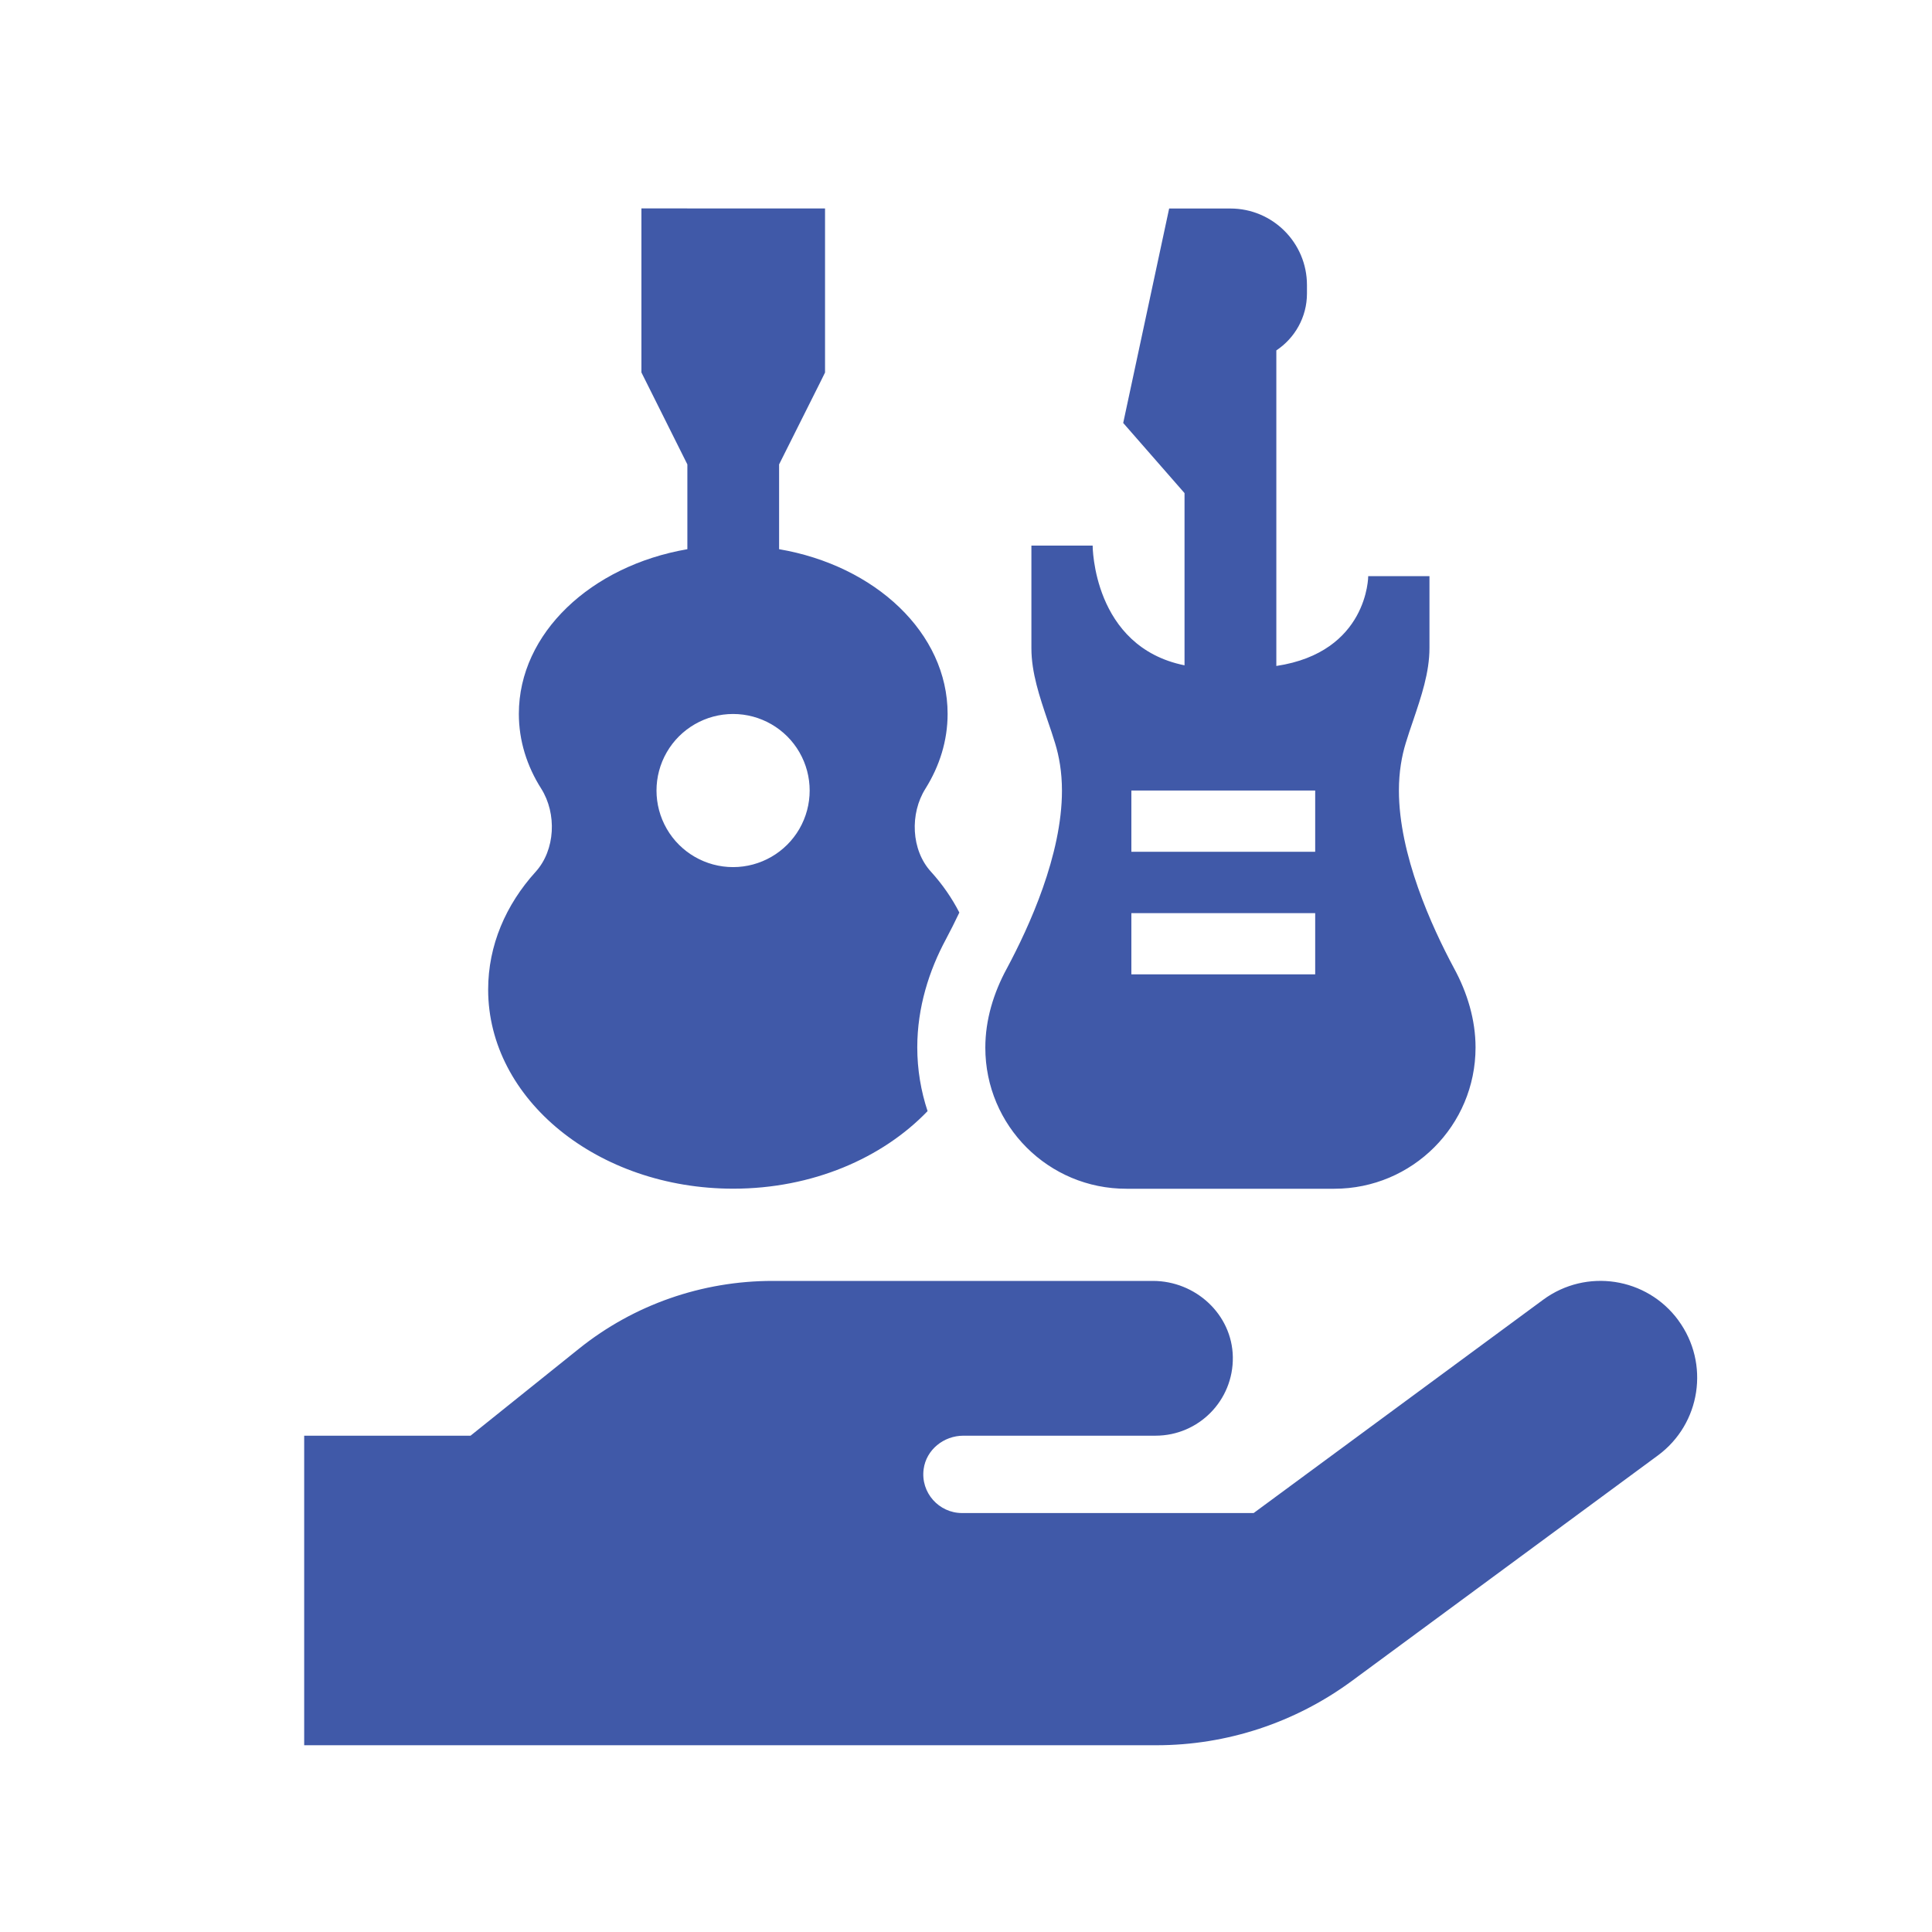
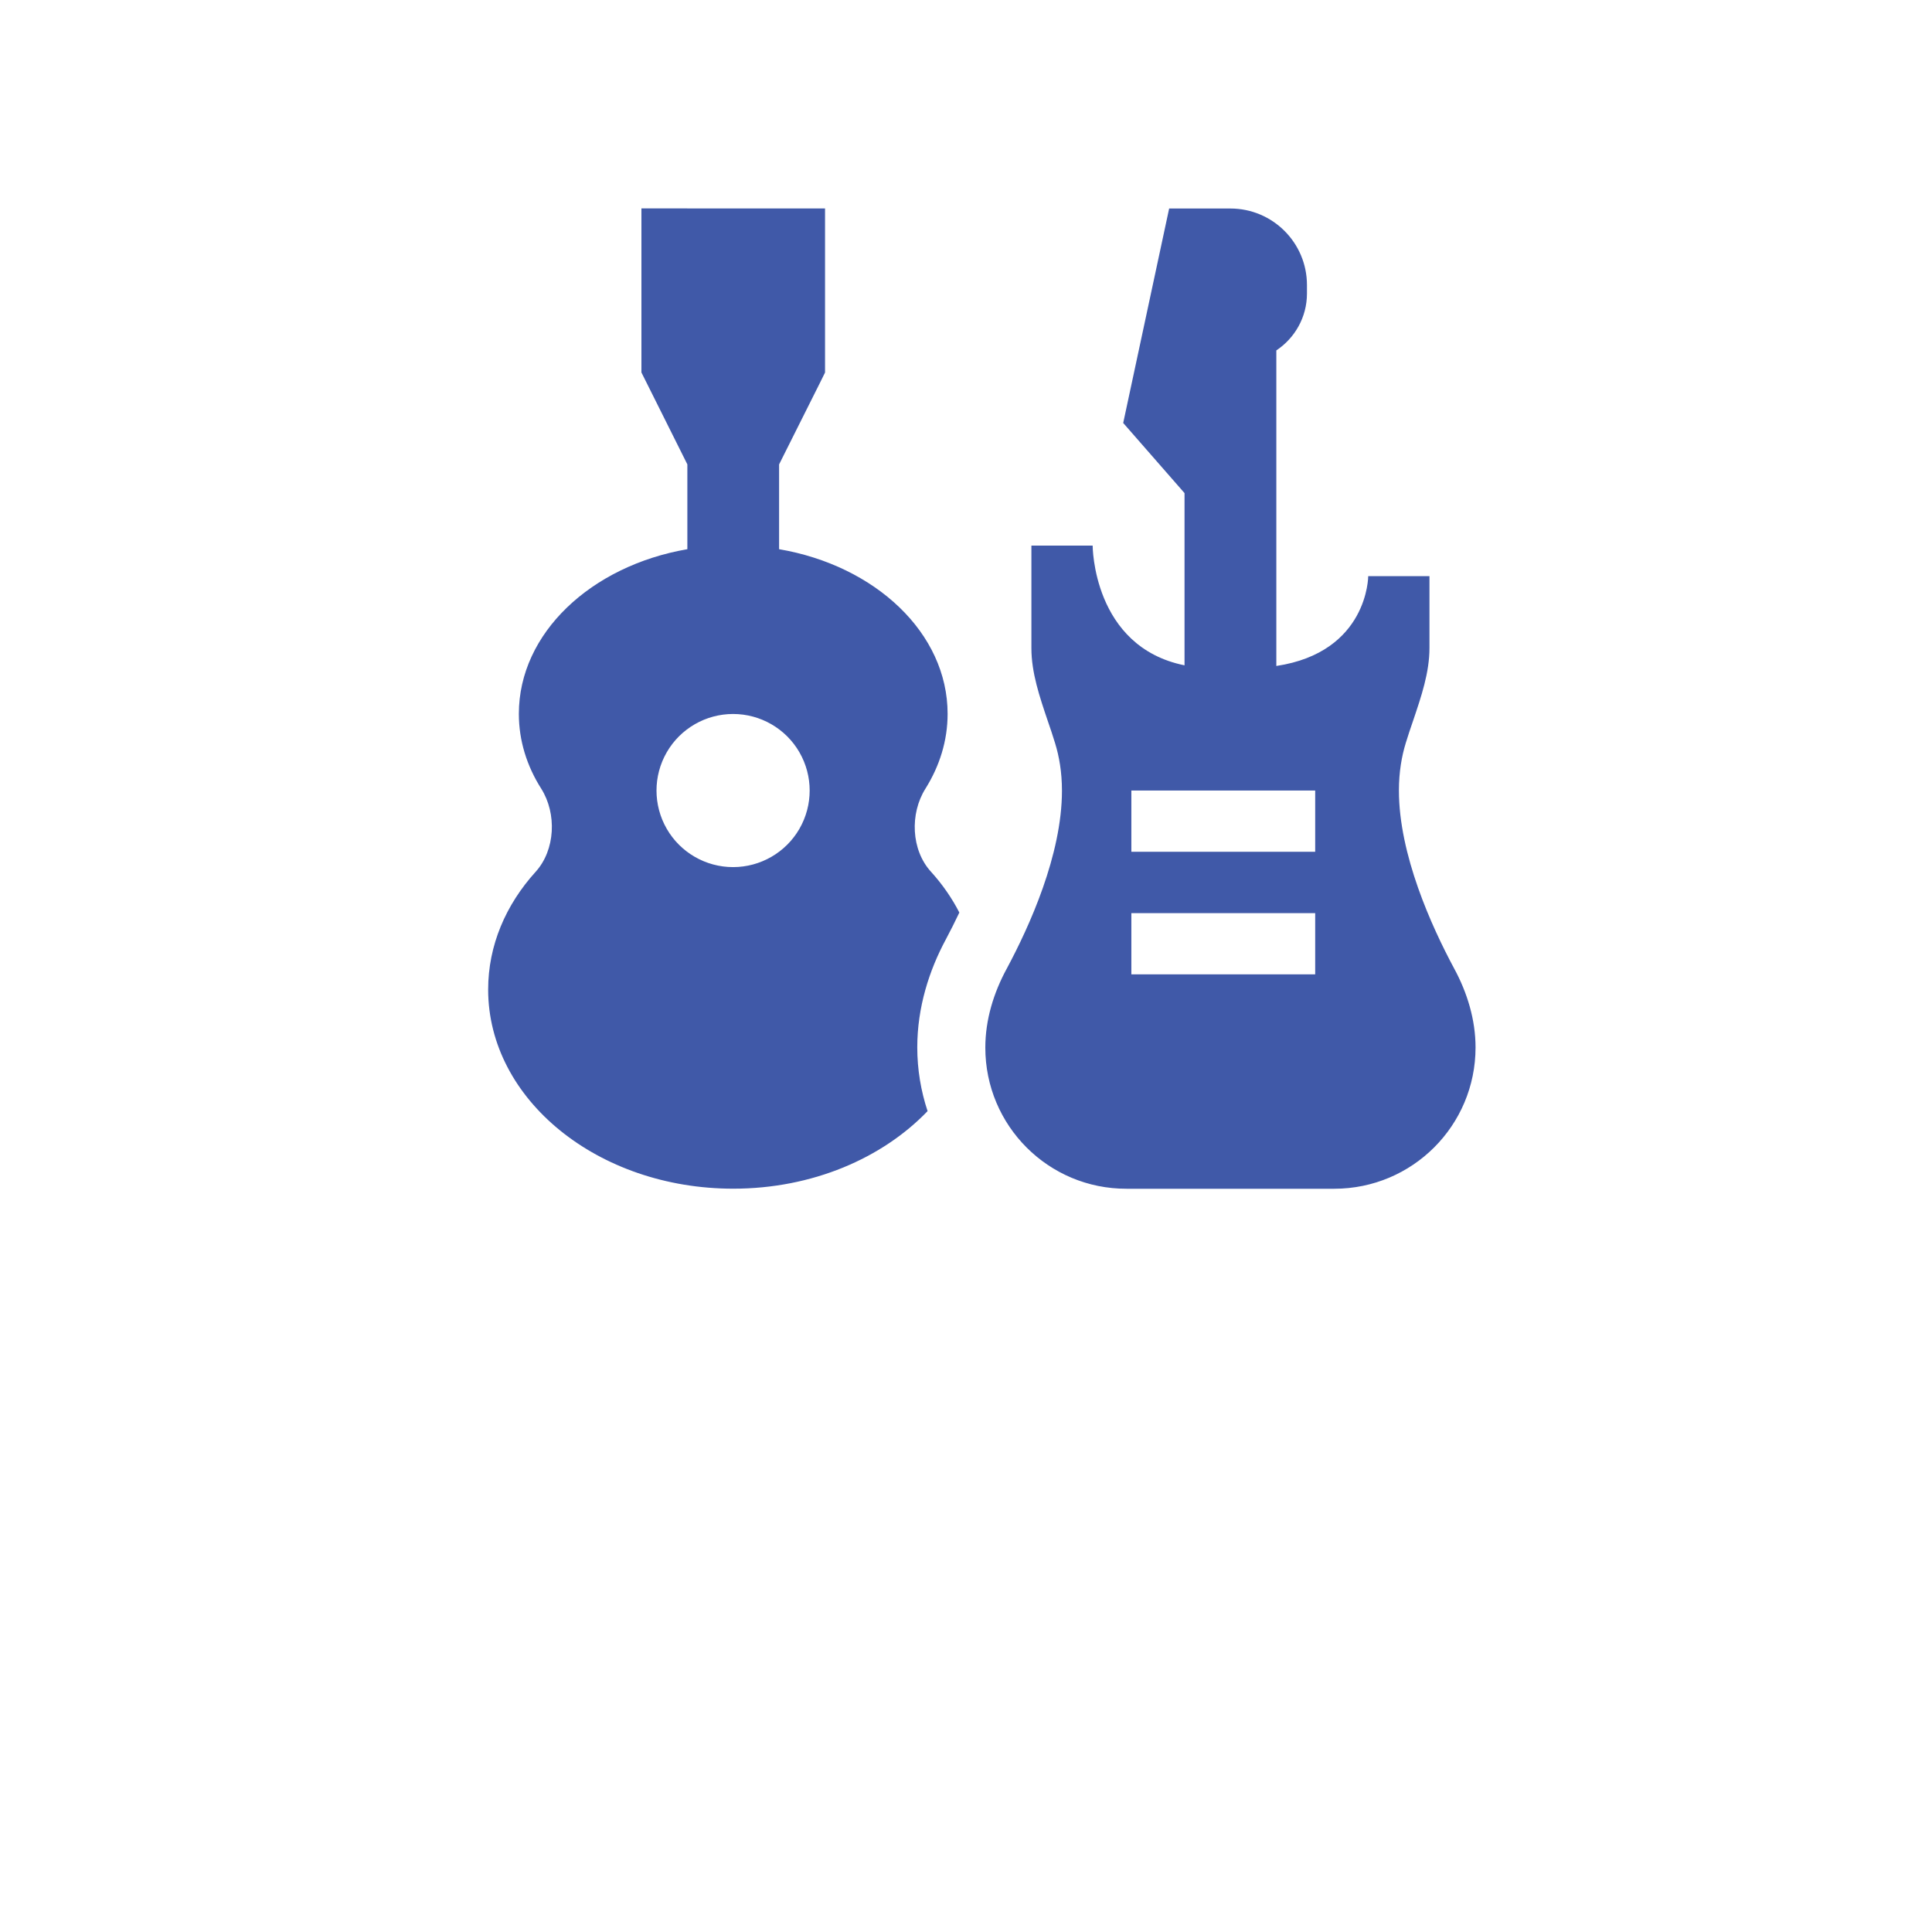
<svg xmlns="http://www.w3.org/2000/svg" id="Layer_1" viewBox="0 0 270 270">
  <defs>
    <style>.cls-1{fill:#4059a8;}</style>
  </defs>
-   <path class="cls-1" d="M234.55,184.52c4.43,6.02,3.14,14.47-2.87,18.89l-42.79,31.53c-7.91,5.81-17.44,8.96-27.27,8.96H42.51v-43.26h23.25l15.17-12.17c7.67-6.15,17.2-9.46,27.04-9.46h53.15c5.96,0,11.07,4.67,11.17,10.63.1,6.07-4.77,11-10.81,11h-26.84c-2.75,0-5.2,1.96-5.56,4.68-.44,3.29,2.15,6.13,5.36,6.13h40.76l40.46-29.81c6.02-4.43,14.47-3.14,18.89,2.87Z" />
  <path class="cls-1" d="M96.03,29.13h19.27v22.93l-.67,1.36-5.75,11.48v11.85c13.46,2.3,23.55,11.72,23.55,23.01,0,3.75-1.12,7.3-3.1,10.46-2.19,3.48-2.01,8.56.78,11.61,1.58,1.74,2.92,3.67,3.96,5.7-.62,1.31-1.26,2.57-1.87,3.72-2.35,4.36-4.01,9.53-4.01,15.12,0,3.1.51,6.1,1.44,8.91-6.32,6.58-16.11,10.84-27.16,10.84-18.92,0-34.25-12.47-34.25-27.83,0-6.16,2.46-11.85,6.64-16.46,2.76-3.05,2.97-8.13.78-11.61-2.01-3.16-3.13-6.72-3.13-10.46,0-11.27,10.09-20.69,23.55-23.01v-11.85l-5.75-11.51-.67-1.34v-22.93h6.42ZM102.45,121.18c3.82,0,7.36-2.04,9.27-5.35,1.91-3.31,1.91-7.39,0-10.7-1.91-3.31-5.45-5.35-9.27-5.35s-7.36,2.04-9.27,5.35c-1.91,3.31-1.91,7.39,0,10.7,1.91,3.31,5.45,5.35,9.27,5.35ZM165.53,68.9l-8.56-9.79,6.42-29.97h8.56c5.91,0,10.7,4.79,10.7,10.7v1.18c0,3.32-1.71,6.24-4.28,7.95v44.1c12.84-1.93,12.84-12.55,12.84-12.55h8.56v10.03c0,3.45-1.15,6.8-2.27,10.12-.37,1.07-.72,2.11-1.04,3.16-.56,1.82-.96,4.04-.96,6.64,0,8.96,4.55,18.97,7.71,24.86,1.85,3.4,3,7.2,3,11.05,0,10.92-8.83,19.75-19.75,19.75h-29.01c-10.92.03-19.75-8.8-19.75-19.72,0-3.88,1.15-7.65,3-11.05,3.16-5.89,7.71-15.9,7.71-24.86,0-2.62-.4-4.82-.96-6.64-.32-1.04-.67-2.11-1.04-3.16-1.12-3.32-2.27-6.69-2.27-10.11v-14.34h8.56s0,14.13,12.84,16.73v-24.06ZM158.11,110.48v8.56h25.69v-8.56h-25.69ZM158.11,127.61v8.56h25.69v-8.56h-25.69Z" />
</svg>